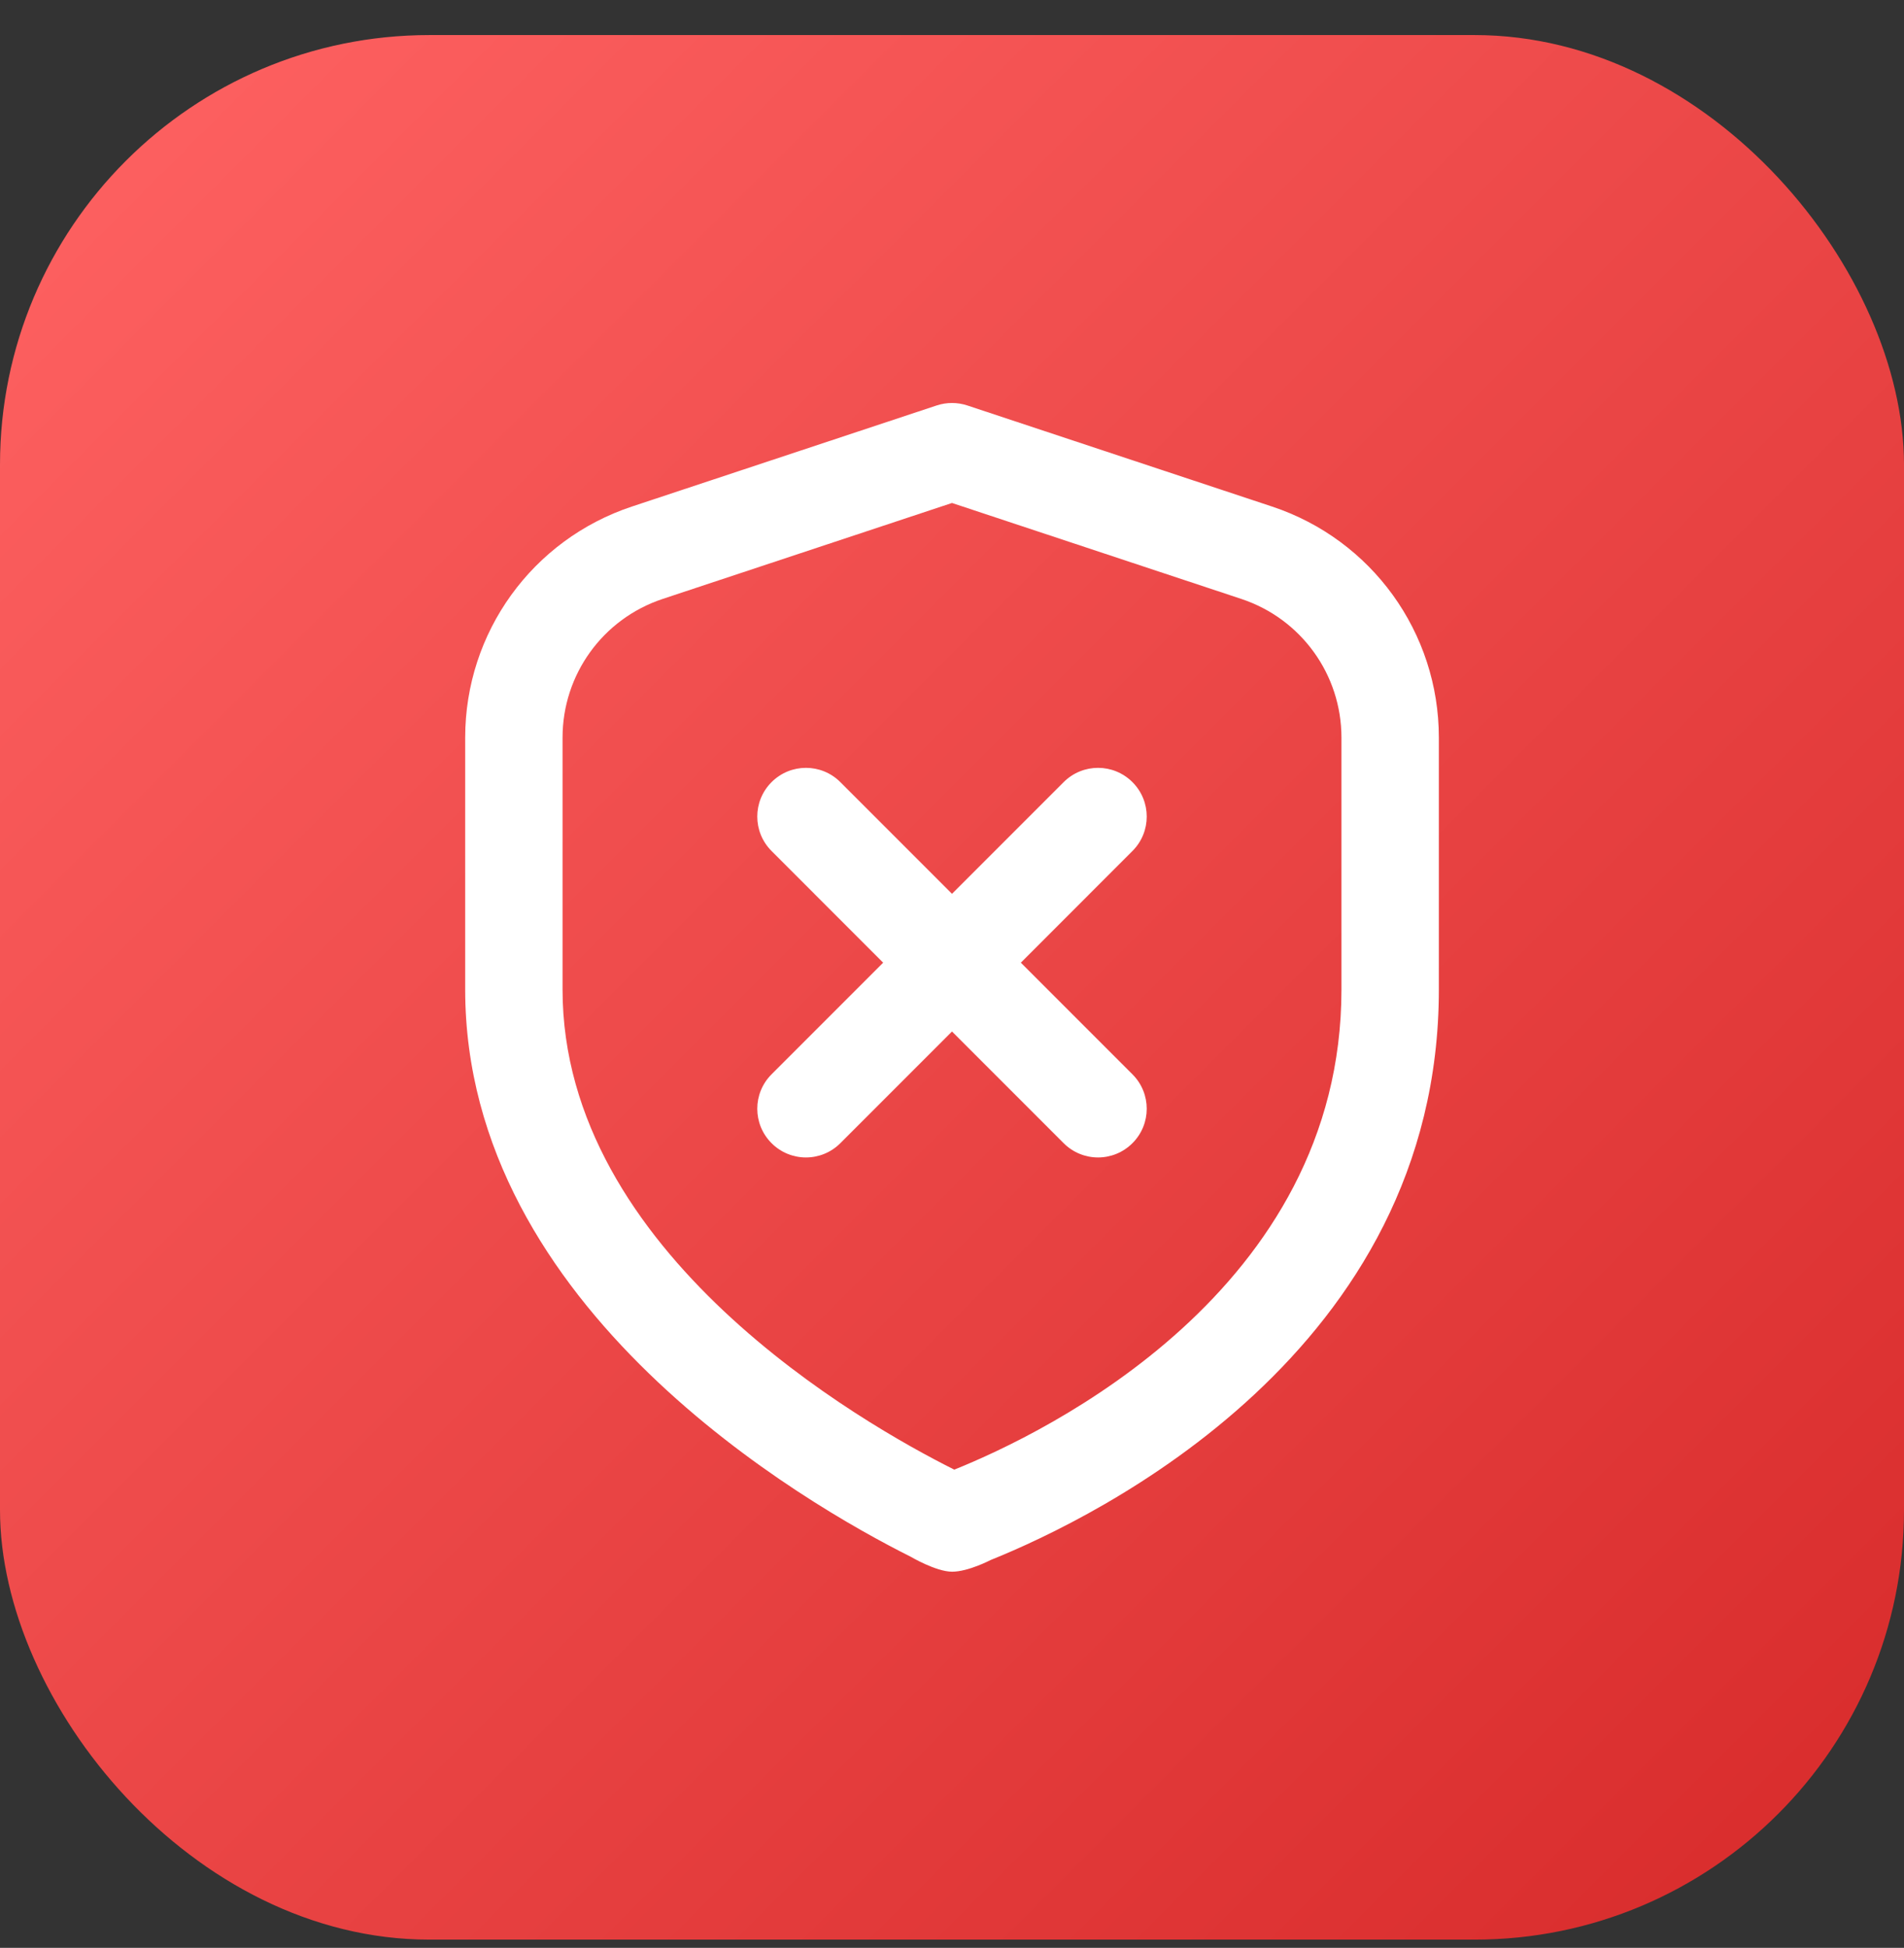
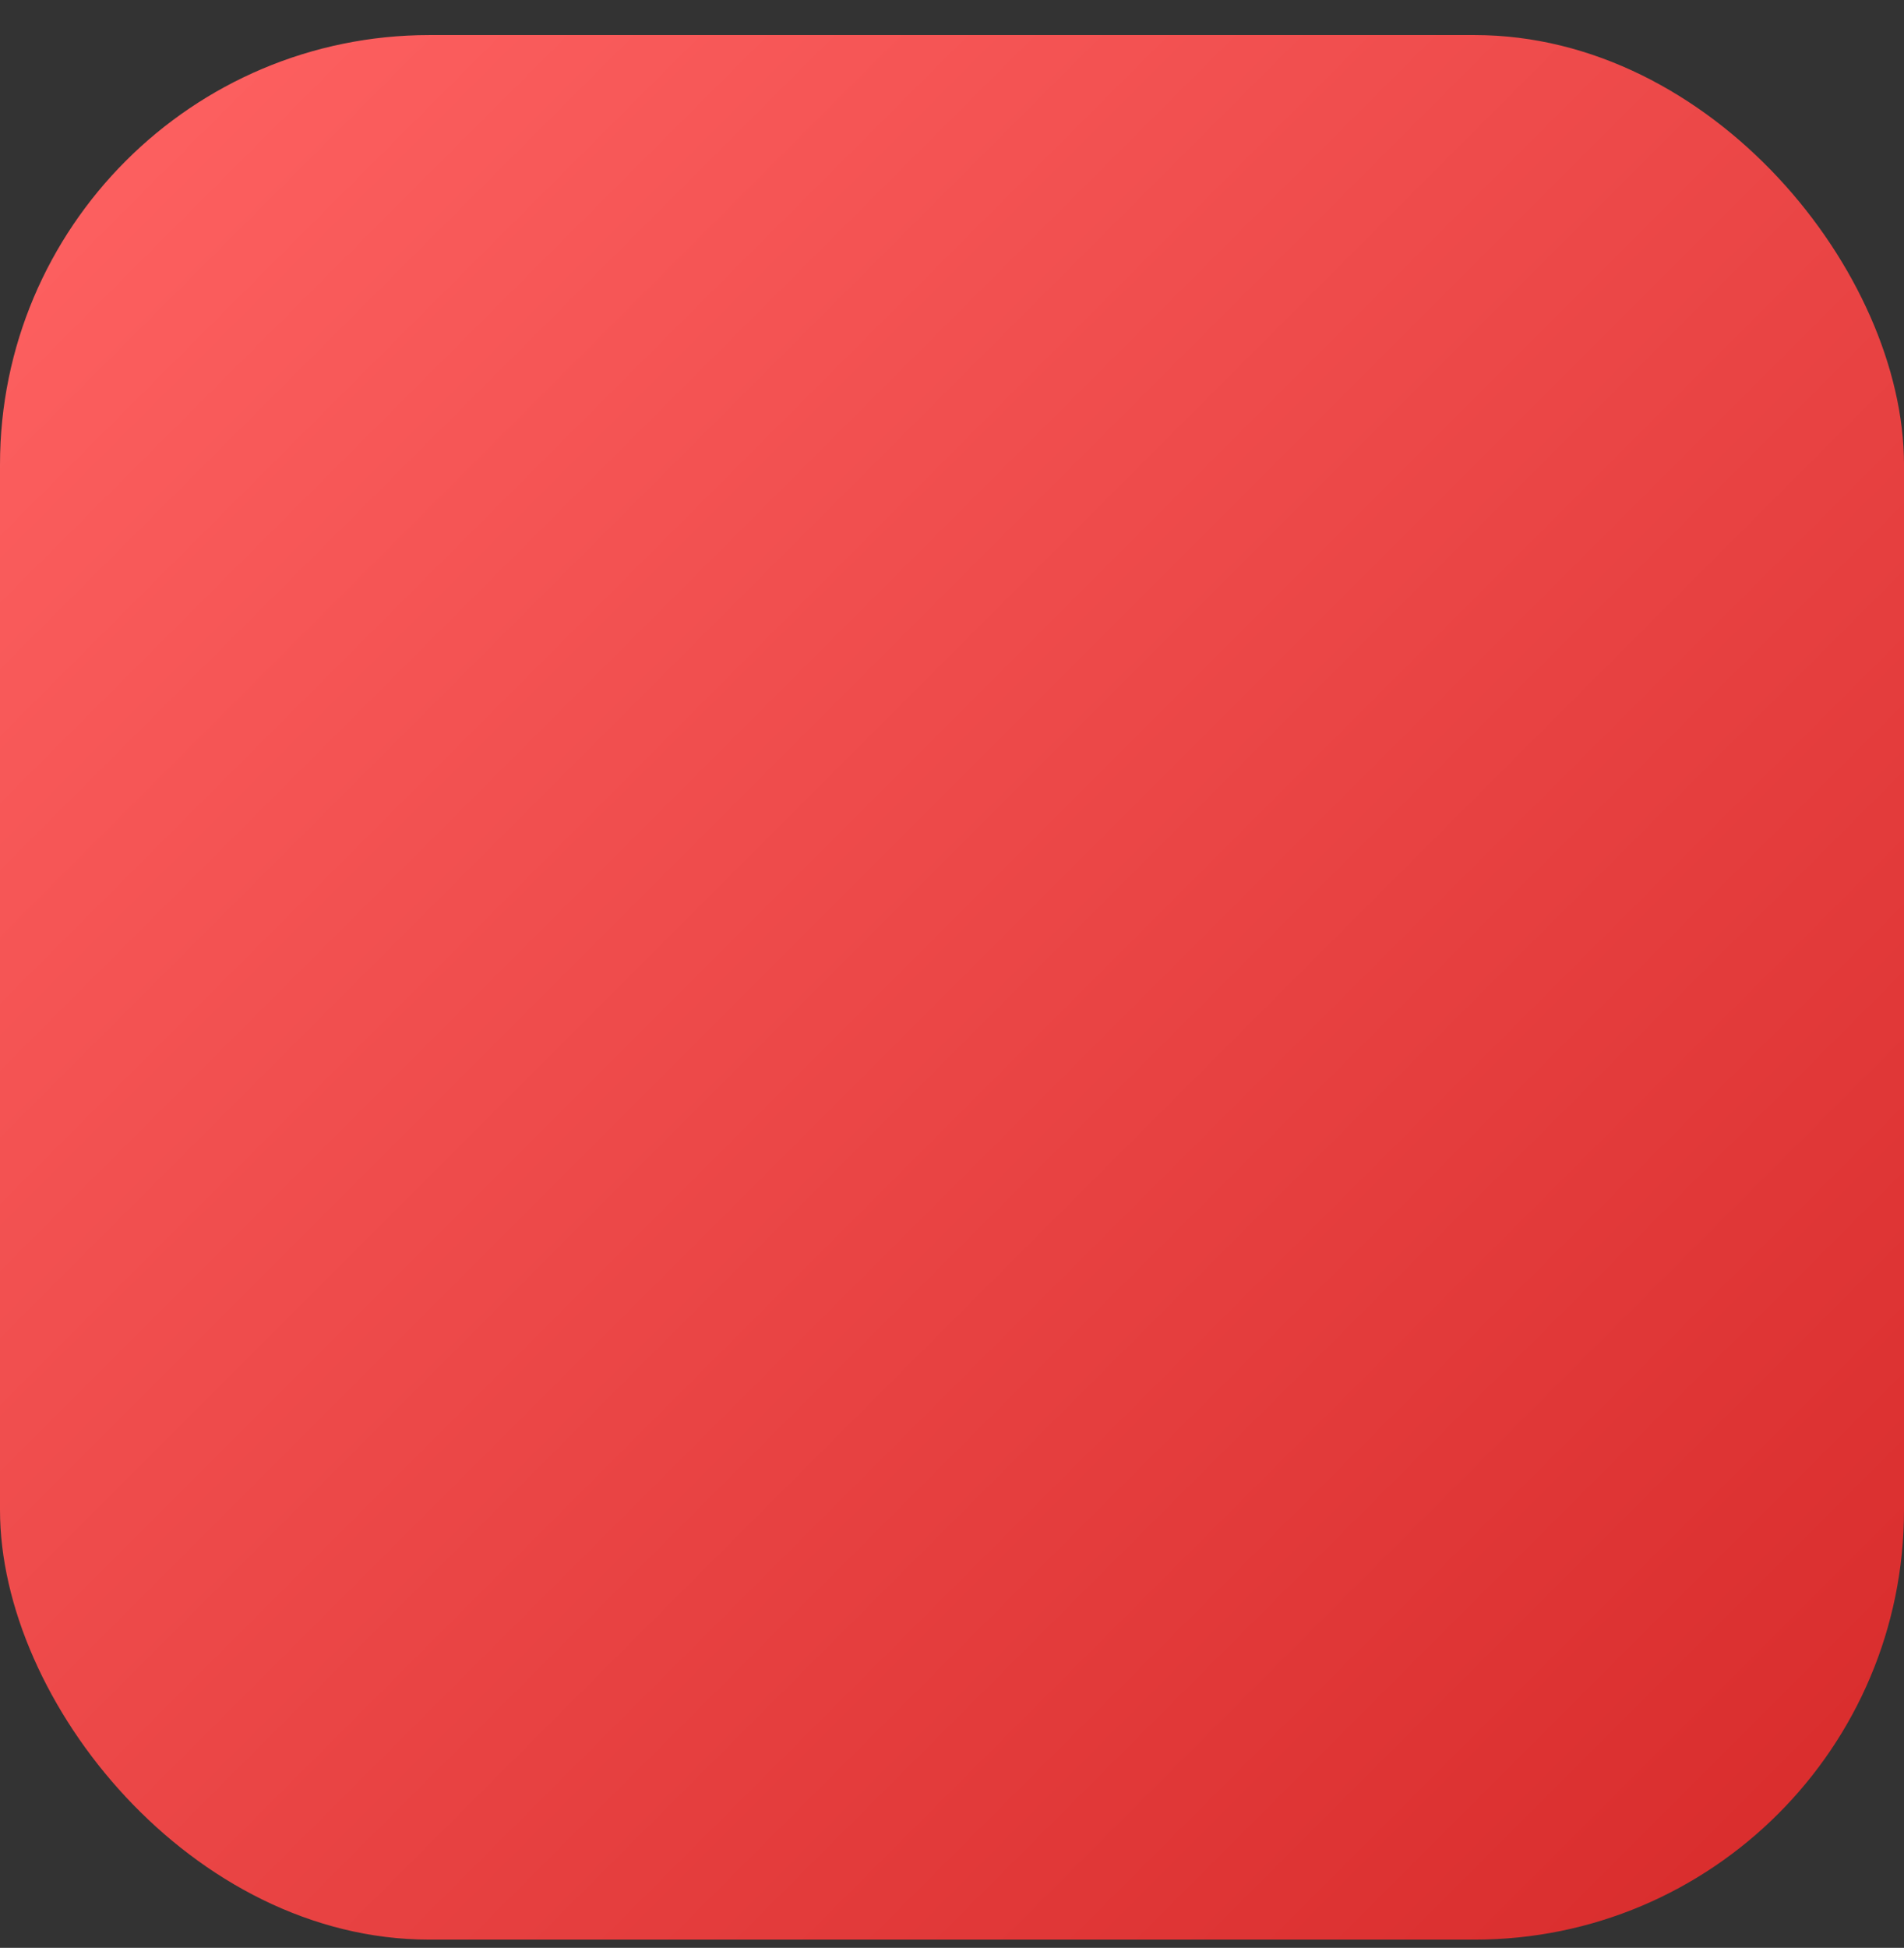
<svg xmlns="http://www.w3.org/2000/svg" width="44" height="45" viewBox="0 0 44 45" fill="none">
  <rect x="0" y="0" width="44" height="45" fill="#333333" stroke="none" />
  <rect y="0.81" width="44" height="44" rx="9.925" fill="url(#paint0_linear_64_8789)" />
  <g clip-path="url(#clip0_64_8789)">
-     <path d="M29.395 11.702L22.354 9.367C22.124 9.291 21.876 9.291 21.646 9.367L14.604 11.702C12.299 12.467 10.75 14.612 10.75 17.041V22.858C10.75 30.241 18.631 34.756 21.047 35.965C21.047 35.965 21.631 36.31 22.003 36.31C22.376 36.31 22.893 36.04 22.893 36.04C25.323 35.062 33.251 31.224 33.251 22.858V17.041C33.251 14.612 31.701 12.467 29.395 11.702ZM31 22.858C31 29.813 24.151 33.108 22.053 33.952C19.929 32.89 13 28.951 13 22.858V17.041C13 15.584 13.929 14.297 15.313 13.837L22 11.62L28.687 13.837C30.07 14.296 31 15.584 31 17.041V22.858ZM26.17 19.66L23.591 22.24L26.17 24.819C26.61 25.259 26.61 25.97 26.17 26.41C25.951 26.629 25.663 26.74 25.375 26.74C25.087 26.74 24.799 26.629 24.58 26.41L22 23.83L19.42 26.41C19.201 26.629 18.913 26.74 18.625 26.74C18.337 26.74 18.049 26.629 17.83 26.41C17.39 25.97 17.39 25.259 17.83 24.819L20.409 22.24L17.83 19.66C17.39 19.22 17.39 18.509 17.83 18.069C18.27 17.629 18.98 17.629 19.42 18.069L22 20.649L24.58 18.069C25.02 17.629 25.73 17.629 26.17 18.069C26.61 18.509 26.61 19.22 26.17 19.66Z" fill="white" />
+     <path d="M29.395 11.702L22.354 9.367C22.124 9.291 21.876 9.291 21.646 9.367L14.604 11.702C12.299 12.467 10.75 14.612 10.75 17.041V22.858C10.75 30.241 18.631 34.756 21.047 35.965C21.047 35.965 21.631 36.31 22.003 36.31C22.376 36.31 22.893 36.04 22.893 36.04C25.323 35.062 33.251 31.224 33.251 22.858V17.041C33.251 14.612 31.701 12.467 29.395 11.702ZM31 22.858C31 29.813 24.151 33.108 22.053 33.952C19.929 32.89 13 28.951 13 22.858V17.041C13 15.584 13.929 14.297 15.313 13.837L22 11.62L28.687 13.837C30.07 14.296 31 15.584 31 17.041V22.858ZM26.17 19.66L23.591 22.24L26.17 24.819C26.61 25.259 26.61 25.97 26.17 26.41C25.951 26.629 25.663 26.74 25.375 26.74C25.087 26.74 24.799 26.629 24.58 26.41L19.42 26.41C19.201 26.629 18.913 26.74 18.625 26.74C18.337 26.74 18.049 26.629 17.83 26.41C17.39 25.97 17.39 25.259 17.83 24.819L20.409 22.24L17.83 19.66C17.39 19.22 17.39 18.509 17.83 18.069C18.27 17.629 18.98 17.629 19.42 18.069L22 20.649L24.58 18.069C25.02 17.629 25.73 17.629 26.17 18.069C26.61 18.509 26.61 19.22 26.17 19.66Z" fill="white" />
  </g>
  <defs>
    <linearGradient id="paint0_linear_64_8789" x1="0" y1="0.81" x2="44" y2="44.81" gradientUnits="userSpaceOnUse">
      <stop stop-color="#FF6363" />
      <stop offset="1" stop-color="#D72A2A" />
    </linearGradient>
    <clipPath id="clip0_64_8789">
-       <rect width="27" height="27" fill="white" transform="translate(8.5 9.31)" />
-     </clipPath>
+       </clipPath>
  </defs>
</svg>